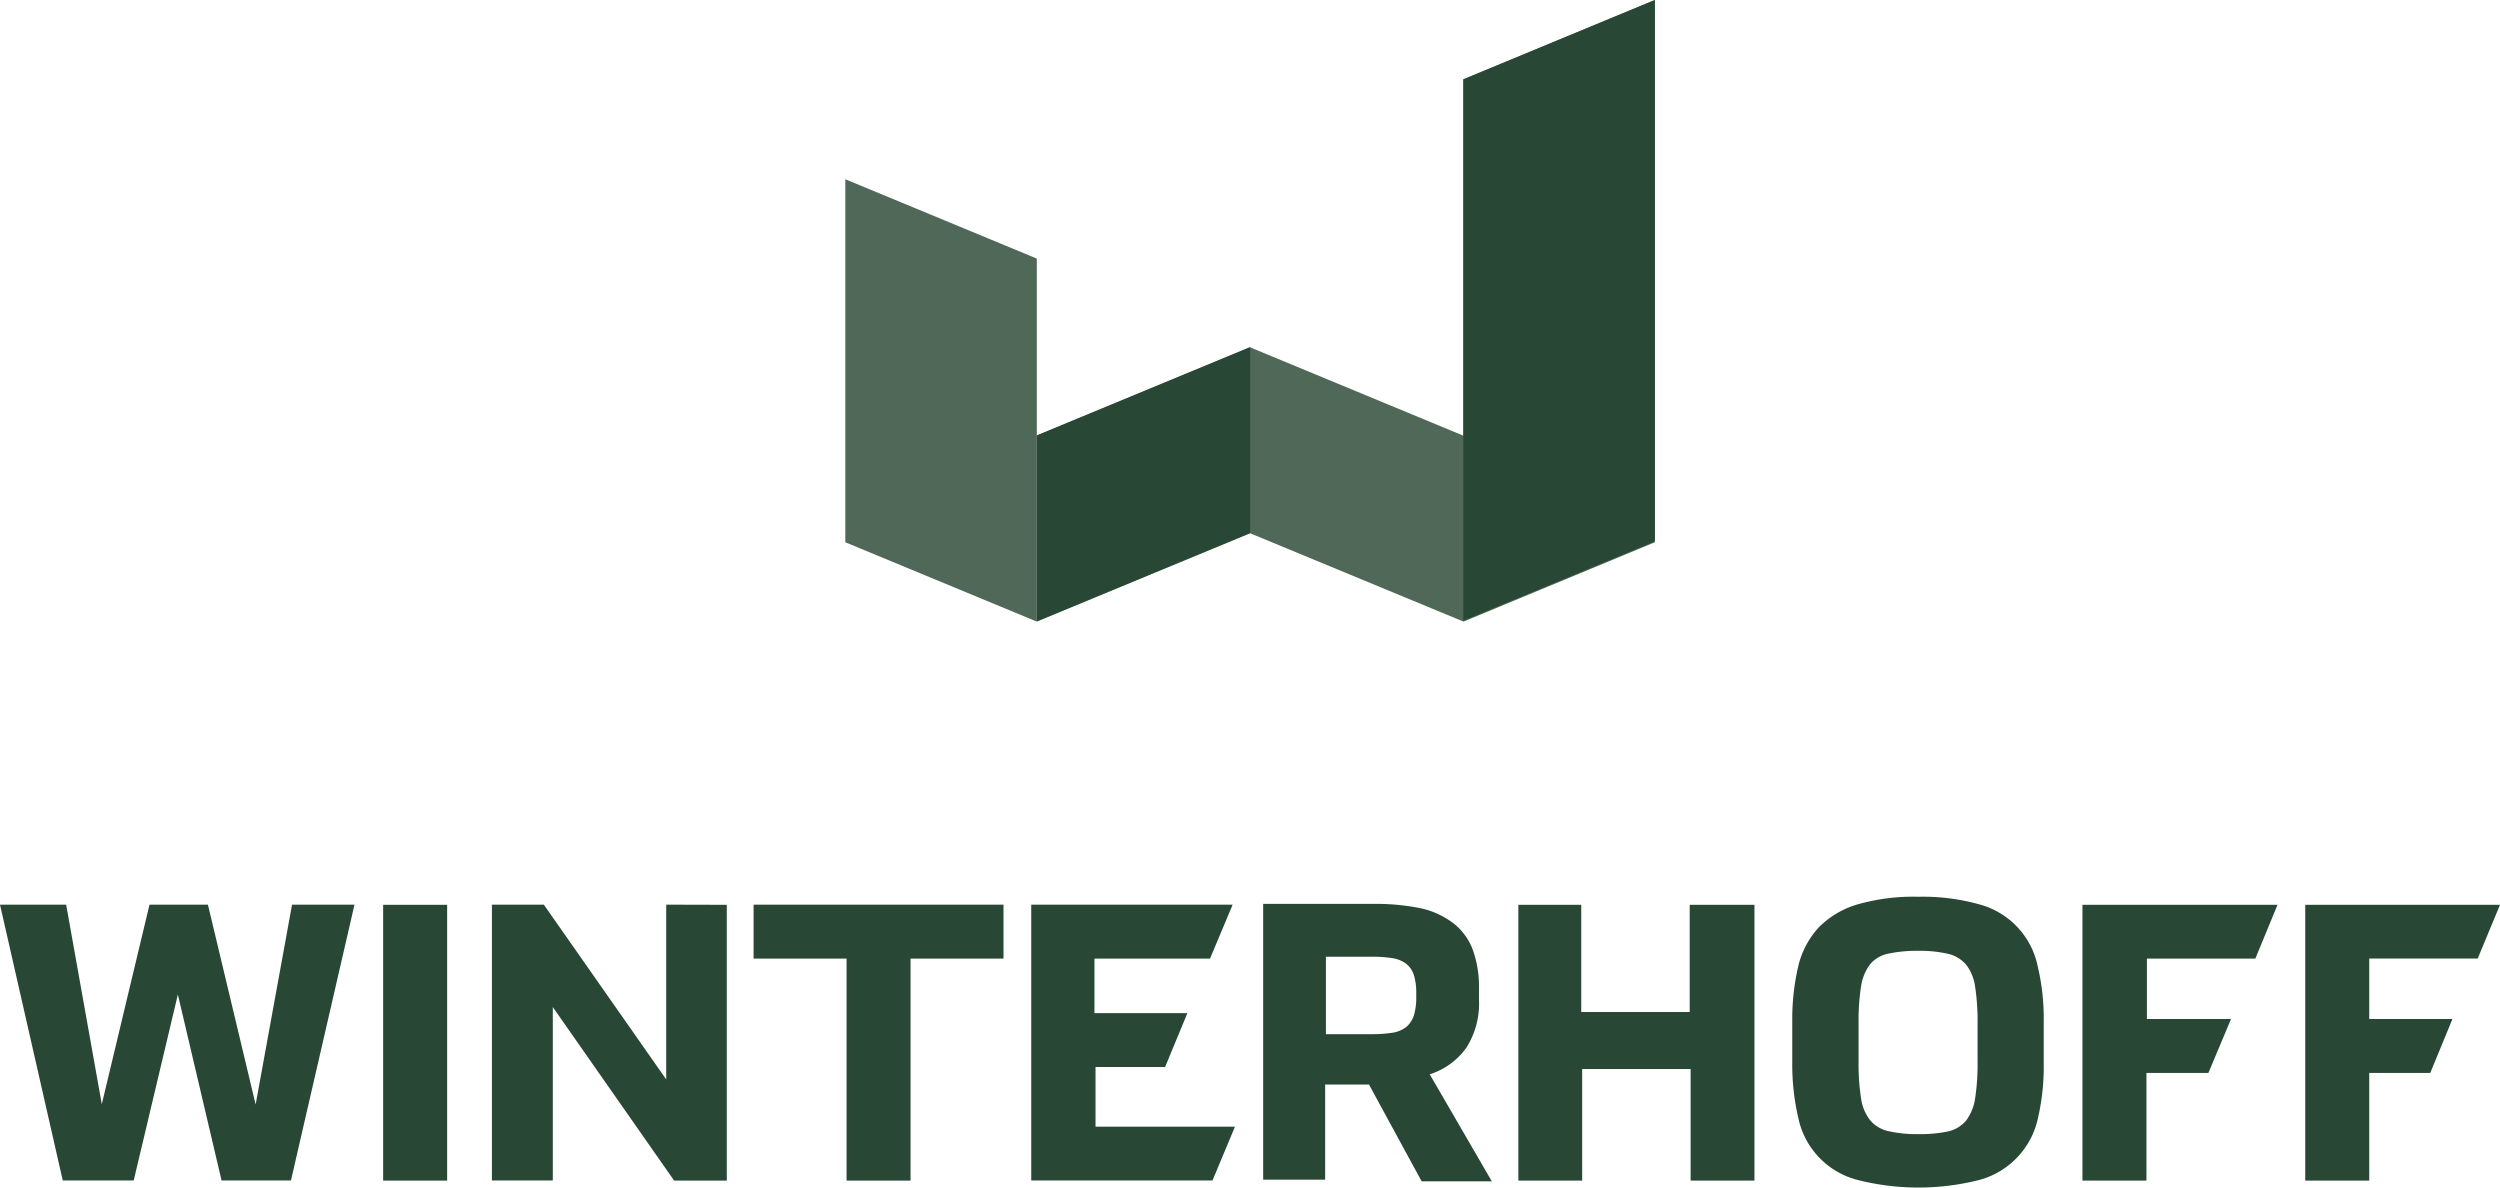
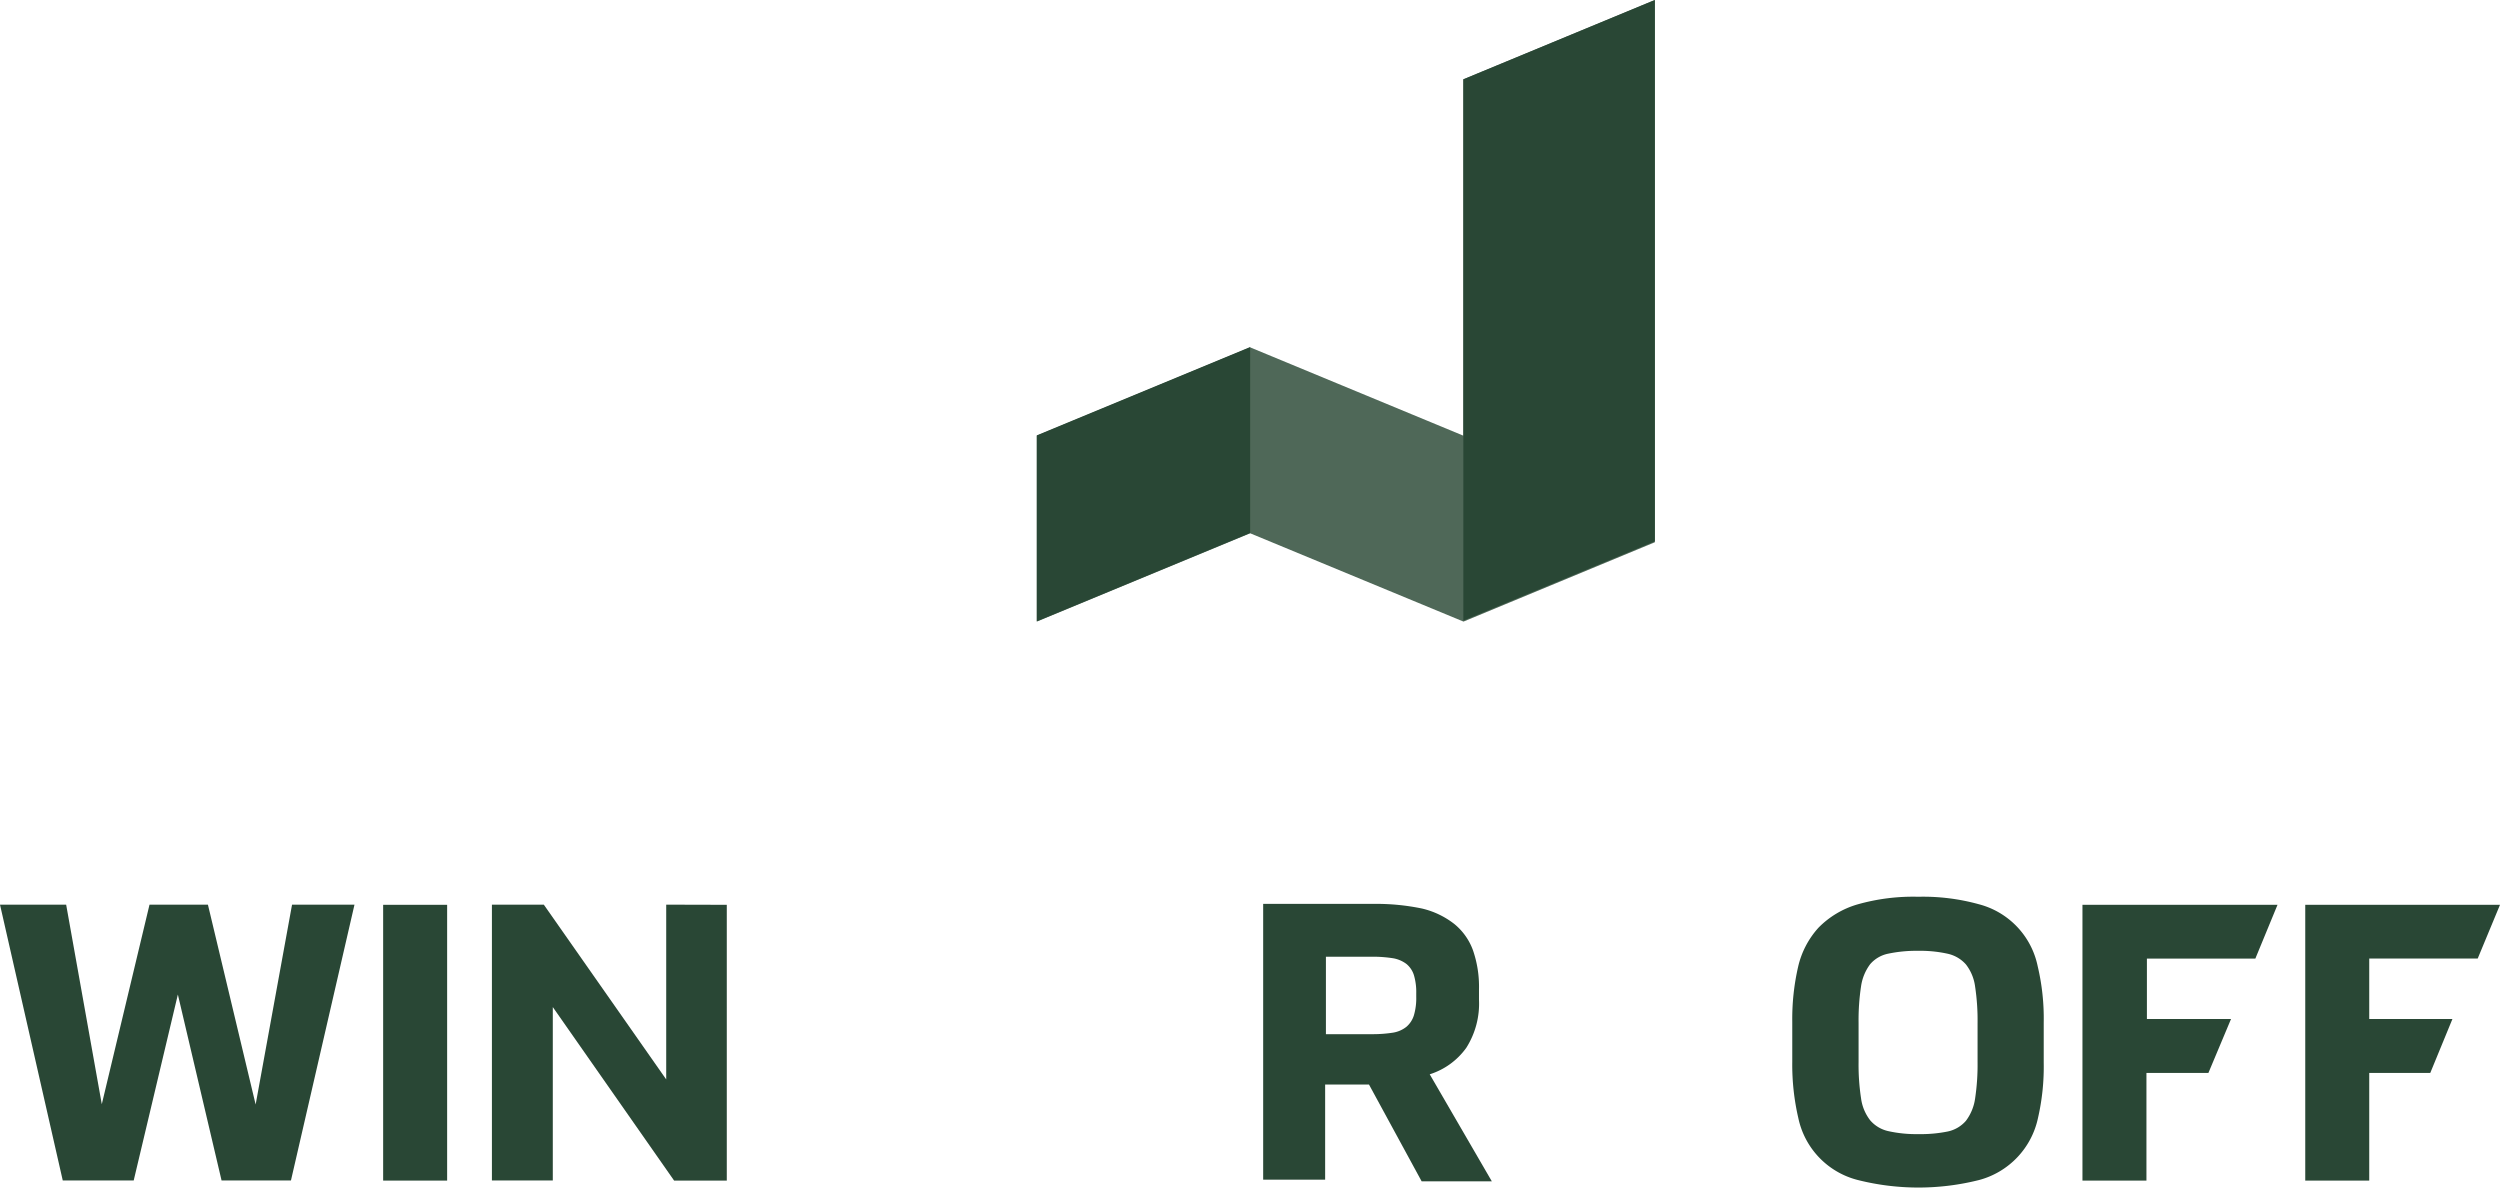
<svg xmlns="http://www.w3.org/2000/svg" viewBox="0 0 161.36 76.65">
  <defs>
    <style>.cls-1{fill:#294735;}.cls-2{fill:#4f6858;}</style>
  </defs>
  <g id="Ebene_2" data-name="Ebene 2">
    <g id="Ebene_1-2" data-name="Ebene 1">
      <g id="WINTERHOFF_Hauptlogo" data-name="WINTERHOFF Hauptlogo">
        <path id="Pfad_1" data-name="Pfad 1" class="cls-1" d="M18.85,58.39,16.5,71.29l-3.08-12.9H9.65L6.57,71.27,4.27,58.39H0l4.05,17.8H8.63l2.85-12,2.82,12h4.48l4.1-17.8Z" />
        <g id="Gruppe_1" data-name="Gruppe 1">
-           <path id="Pfad_2" data-name="Pfad 2" class="cls-2" d="M54.56,35l12.36,5.12V16.69L54.56,11.57Z" />
          <path id="Pfad_3" data-name="Pfad 3" class="cls-2" d="M94.45,5.12v23l-13.76-5.7h0l-13.77,5.7v12l13.77-5.7,13.77,5.7h0L106.81,35V0Z" />
        </g>
        <rect id="Rechteck_1" data-name="Rechteck 1" class="cls-1" x="24.73" y="58.4" width="4.13" height="17.8" />
        <path id="Pfad_4" data-name="Pfad 4" class="cls-1" d="M43,58.39V69.67l-7.9-11.28H31.75v17.8h3.93V65L43.51,76.2h3.4V58.4Z" />
-         <path id="Pfad_5" data-name="Pfad 5" class="cls-1" d="M48.64,58.39l0,3.48h6V76.2h4.13V61.87h6V58.39Z" />
-         <path id="Pfad_6" data-name="Pfad 6" class="cls-1" d="M66.56,58.39v17.8h11.7l1.45-3.47h-9V68.87H75.2l1.44-3.48h-6V61.87H78.1l1.46-3.48Z" />
        <path id="Pfad_7" data-name="Pfad 7" class="cls-1" d="M152.92,69.25h3.94l1.43-3.48h-5.37v-3.9h7l1.44-3.47H148.79V76.2h4.13Z" />
        <path id="Pfad_8" data-name="Pfad 8" class="cls-1" d="M138.54,69.25h4L144,65.77h-5.43v-3.9h7L147,58.4H134.41V76.2h4.13Z" />
        <path id="Pfad_9" data-name="Pfad 9" class="cls-1" d="M131.52,62.36a5.22,5.22,0,0,0-3.81-4,13.5,13.5,0,0,0-3.9-.48,13.12,13.12,0,0,0-3.94.5,5.79,5.79,0,0,0-2.5,1.5,5.62,5.62,0,0,0-1.31,2.51,15.06,15.06,0,0,0-.38,3.54v2.6a15.29,15.29,0,0,0,.39,3.63,5.24,5.24,0,0,0,3.83,4,16,16,0,0,0,7.85,0,5.28,5.28,0,0,0,3.79-4,14.78,14.78,0,0,0,.37-3.57V66A14.63,14.63,0,0,0,131.52,62.36Zm-3.88,6.16a14.69,14.69,0,0,1-.16,2.39,3.12,3.12,0,0,1-.59,1.43,2.13,2.13,0,0,1-1.17.69,8.71,8.71,0,0,1-1.91.17,8.23,8.23,0,0,1-1.92-.19,2.15,2.15,0,0,1-1.18-.7,2.94,2.94,0,0,1-.59-1.42,14.45,14.45,0,0,1-.16-2.37V66.05a14.69,14.69,0,0,1,.16-2.39,3.12,3.12,0,0,1,.59-1.43,2.08,2.08,0,0,1,1.18-.68,8.8,8.8,0,0,1,1.92-.18,8.15,8.15,0,0,1,1.91.19,2.2,2.2,0,0,1,1.17.69,2.94,2.94,0,0,1,.59,1.42,14.57,14.57,0,0,1,.16,2.38Z" />
-         <path id="Pfad_10" data-name="Pfad 10" class="cls-1" d="M109.06,58.4v6.92h-7V58.4H98V76.2h4.12V69h7V76.2h4.12V58.4Z" />
        <path id="Pfad_11" data-name="Pfad 11" class="cls-1" d="M92.28,69.34a4.61,4.61,0,0,0,2.36-1.71,5.33,5.33,0,0,0,.82-3.11v-.68a7.16,7.16,0,0,0-.39-2.51,3.9,3.9,0,0,0-1.2-1.69,5.37,5.37,0,0,0-2.09-1,14.43,14.43,0,0,0-3.08-.3H81.53v17.8h4V70h2.83l3.4,6.25h4.53Zm-.87-5a3.93,3.93,0,0,1-.15,1.19,1.59,1.59,0,0,1-.48.74,1.86,1.86,0,0,1-.86.38,8.54,8.54,0,0,1-1.34.1h-3v-5h3a8.54,8.54,0,0,1,1.34.1,2,2,0,0,1,.86.37,1.53,1.53,0,0,1,.48.72,3.84,3.84,0,0,1,.15,1.17Z" />
        <path id="Pfad_12" data-name="Pfad 12" class="cls-1" d="M106.81,0,94.45,5.12V40.06l12.36-5.12Z" />
        <path id="Pfad_13" data-name="Pfad 13" class="cls-1" d="M66.92,28.1l13.77-5.7v12l-13.77,5.7Z" />
      </g>
    </g>
  </g>
</svg>